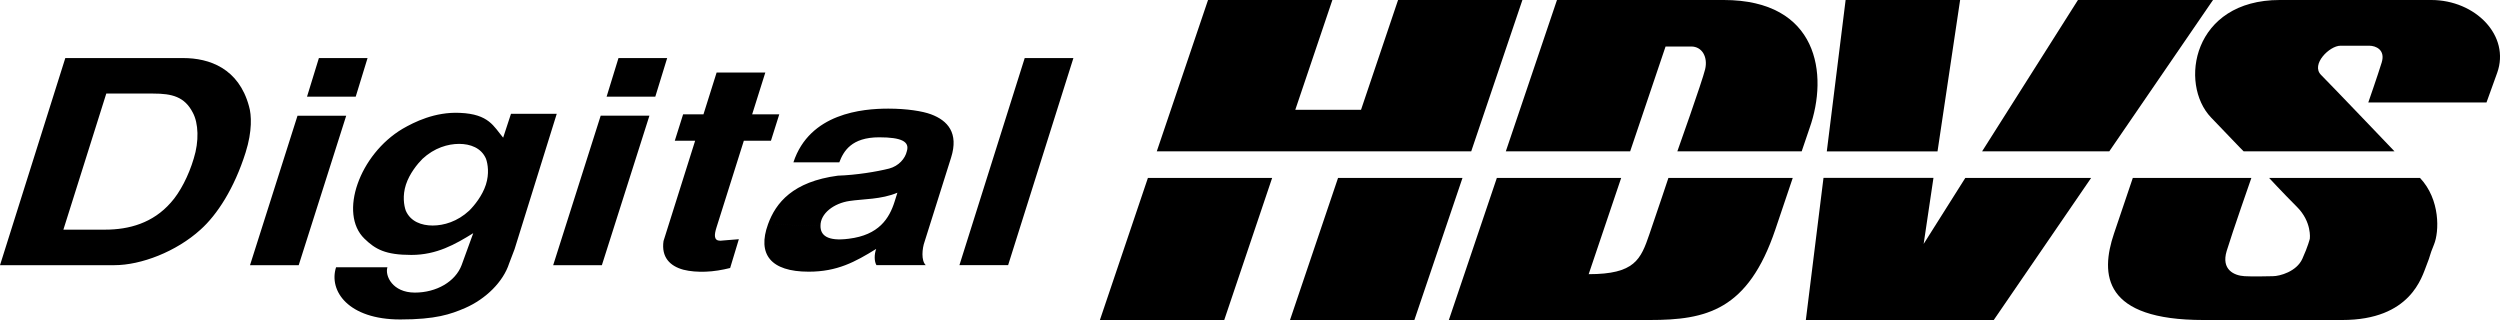
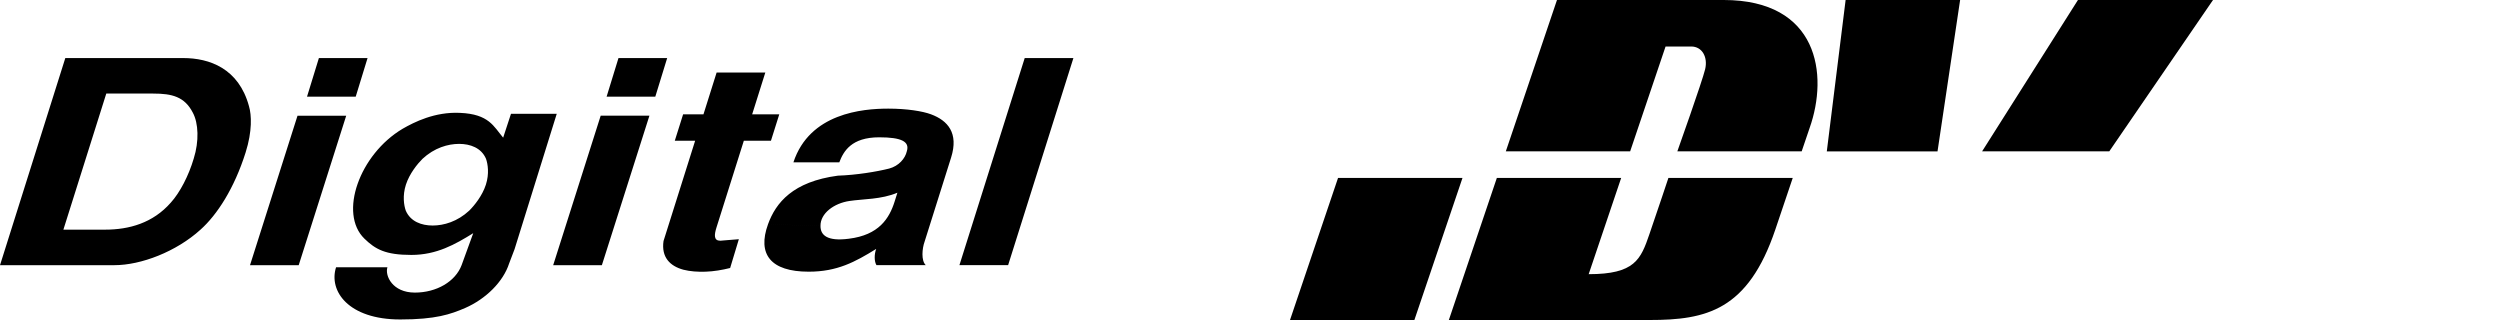
<svg xmlns="http://www.w3.org/2000/svg" width="3813" height="488.07" version="1.1" viewBox="0 0 3813 488.07">
  <g transform="translate(-3879.8 -587.19)">
-     <path d="m5722.3 587.19-78.177 230.83h479.58l78.073-230.83h-189.64l-56.51 167.5h-100.26l56.562-167.5h-189.64" />
-     <path d="m5630.6 858.54-73.229 216.72h189.64l73.073-216.72h-189.48" />
    <path d="m5920.6 858.54-73.281 216.72h189.69l73.386-216.72h-189.79" />
    <path d="m7096.9 817.97 158.18-230.78h-205.99l-146.15 230.78h193.96" />
-     <path d="m6877.3 858.54-63.542 100.68 14.948-100.73h-167.71l-26.927 216.77h286.61l148.49-216.67-191.88-0.052" />
    <path d="m6834.9 818.12 34.479-230.94h-174.64l-28.698 230.94h168.85" />
    <path d="m6254.5 587.19-78.021 230.83h189.64l54.01-159.9h39.115c16.719 0 25.625 16.198 21.25 34.688-4.427 18.49-42.396 125.21-42.396 125.21h189.64l12.083-35.573c29.062-81.927 13.229-195.26-131.25-195.26h-254.06" />
    <path d="m6162.8 858.54-73.229 216.72h306.25c86.302 0 150.1-14.479 191.82-138.28 26.458-78.438 26.458-78.438 26.458-78.438h-189.64s-15.573 46.823-28.906 85.573c-13.281 38.802-22.24 61.25-92.708 61.25l49.583-146.82h-189.64" />
-     <path d="m7313.6 858.54h-180.83s-6.354 18.75-28.646 84.688c-21.406 63.229-16.198 132.03 136.25 132.03h211.72c104.84 0 121.56-65.938 128.65-83.542 7.031-17.656 3.49-12.344 11.458-31.771 7.917-19.323 9.792-68.229-21.406-101.41h-230.16s19.636 21.354 42.552 44.271c22.865 22.917 19.583 48.385 19.583 48.385s-2.656 11.406-11.458 30.781c-8.802 19.427-34.375 26.458-44.948 26.458s-27.292 0.885-43.177 0c-15.833-0.885-35.885-9.896-27.292-38.333 8.594-28.385 37.708-111.56 37.708-111.56" />
-     <path d="m7531.9 818.02h-230.1s-0.625-0.208-49.74-51.667c-49.114-51.406-28.125-179.17 104.9-179.17h230.83c67.864 0 120.94 54.74 100.68 111.15-20.26 56.354-16.302 45.156-16.302 45.156h-180.26s14.531-41.667 20.469-61.042-9.167-25.521-18.854-25.521h-44.063c-16.719 0-45.469 28.594-29.635 44.479 15.885 15.885 112.08 116.61 112.08 116.61" />
    <path d="m4041.9 729.9h71.615c28.646 0 47.812 4.74 60.312 29.01 8.75 16.042 9.792 43.698 1.458 70.104-7.656 26.042-21.146 52.031-34.948 67.188-27.344 31.198-63.594 41.25-100.21 41.25h-63.646zm1348.6 261.72h26.875l99.583-315.89h-74.271l-99.583 315.89h47.396m-124.84 0h-49.062c-3.49-5.625-3.542-16.563-0.416-24.792-32.292 19.948-59.479 34.74-102.97 34.74-58.333 0-78.542-26.875-62.031-72.344l80.052 2.604c-0.107 13.854 10 23.802 43.177 19.479 45.833-5.625 61.719-30.781 69.896-56.771l4.219-13.438c-24.479 10.417-52.864 9.531-72.917 12.604-23.906 3.438-44.739 19.01-44.375 38.125l-80.052-2.604c11.927-32.917 37.969-65 106.61-74.115 27.865-0.885 59.167-6.042 78.177-10.833 14.531-3.906 24.427-15.156 26.927-26.406 4.635-14.74-8.177-21.25-42.136-21.25-42.396 0-54.427 21.25-60.833 38.125h-70c24.688-74.948 105.36-81.875 144.64-81.875 28.646 0 52.344 3.906 65.156 8.646 25.677 9.531 42.448 28.594 30.729 65.885l-40.417 128.23c-3.802 10.417-5.573 29.062 1.771 35.99h-26.146m-309.53 9.948c12.344-0.417 25.208-2.604 37.292-5.625l13.281-43.906-17.604 1.406-10.677 0.885c-10.052 0-9.479-8.646-5.781-20.365l41.667-132.14h41.354l12.708-40.312h-41.354l20.052-63.698h-74.271l-20.052 63.698h-31.042l-12.708 40.312h31.042l-48.229 152.97c-3.542 24.688 9.74 38.125 30.26 43.75 10.313 2.604 21.719 3.437 34.063 3.021m-197.29-9.948h38.958l72.5-227.97h-74.323l-72.448 227.97h35.312m-268.75 82.812c-78.854 0-109.32-43.385-97.708-79.635h78.333c-4.115 12.917 7.708 38.646 41.823 38.646 33.021 0 61.927-16.771 71.354-41.979l17.708-48.646c-27.708 17.135-55.833 33.177-94.375 33.177-39.635 0-54.896-8.594-71.615-24.844-19.74-19.167-21.667-51.302-10.365-83.542l73.646 1.25c-5.417 16.823-2.969 31.719-0.208 39.531 7.188 16.771 24.115 22.76 41.042 22.76 16.979 0 37.76-5.99 55.781-22.76 7.865-7.812 19.948-22.708 25.365-39.531 5.417-16.771 2.969-31.667 0.208-39.479-7.136-16.771-24.115-22.76-41.042-22.76-16.927 0-37.76 5.99-55.781 22.76-7.865 7.812-19.948 22.708-25.365 39.479l-73.646-1.25c11.25-32.187 35.729-64.531 68.698-84.062 17.5-10.052 49.063-26.094 87.5-24.219 44.219 1.875 51.302 20.677 65.781 37.812l11.927-36.354h69.792l-64.323 206.46-8.281 21.719c-8.958 27.917-35.469 54.167-67.083 67.969-22.24 9.583-44.792 17.5-99.167 17.5m-189.64-82.812h34.948l72.448-227.97h-74.271l-72.448 227.97h39.323m-326.3 0h80.208c40.312 0 94.219-20.469 131.35-54.271 25.156-22.5 51.406-62.708 68.75-117.76 10.26-32.5 9.01-57.188 5.156-70.208-15.625-58.073-60.573-73.646-100.36-73.646h-179.84l-99.583 315.89h94.323m430.42-315.89h-38.386l-18.125 58.906h74.271l18.073-58.906h-35.833m456.41 0h-37.865l-18.125 58.906h74.271l18.125-58.906h-36.406" />
  </g>
</svg>